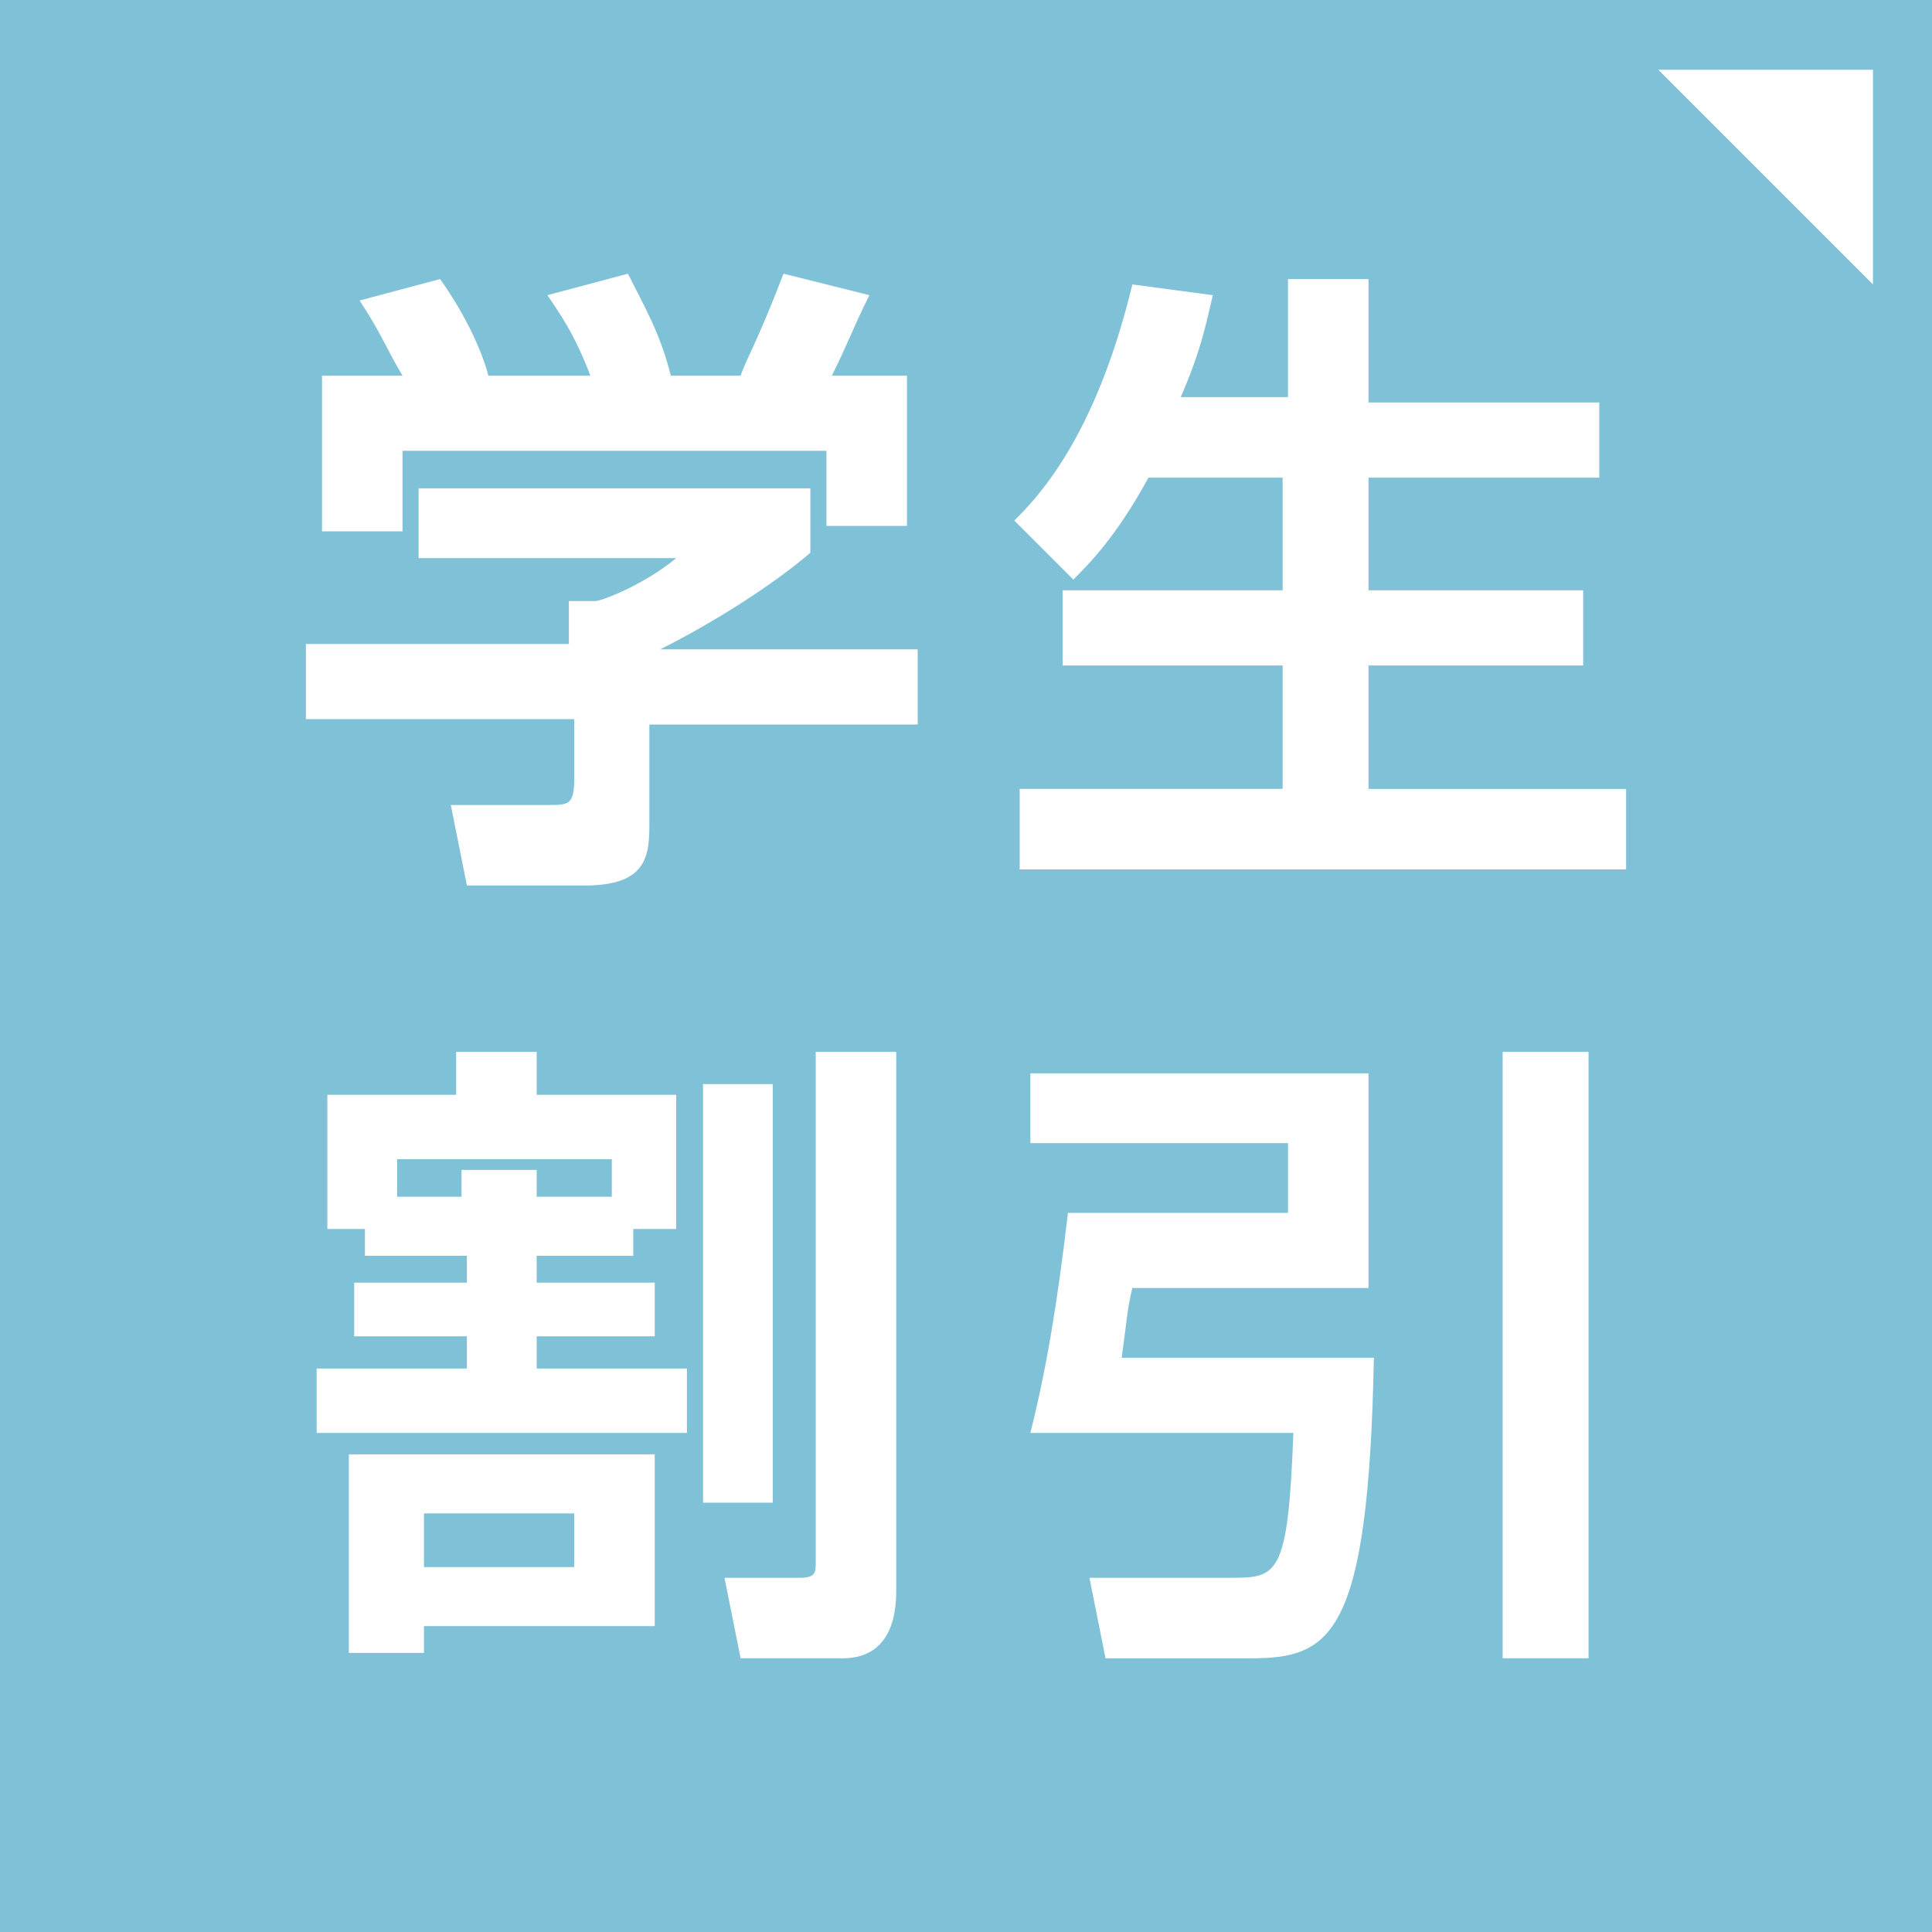
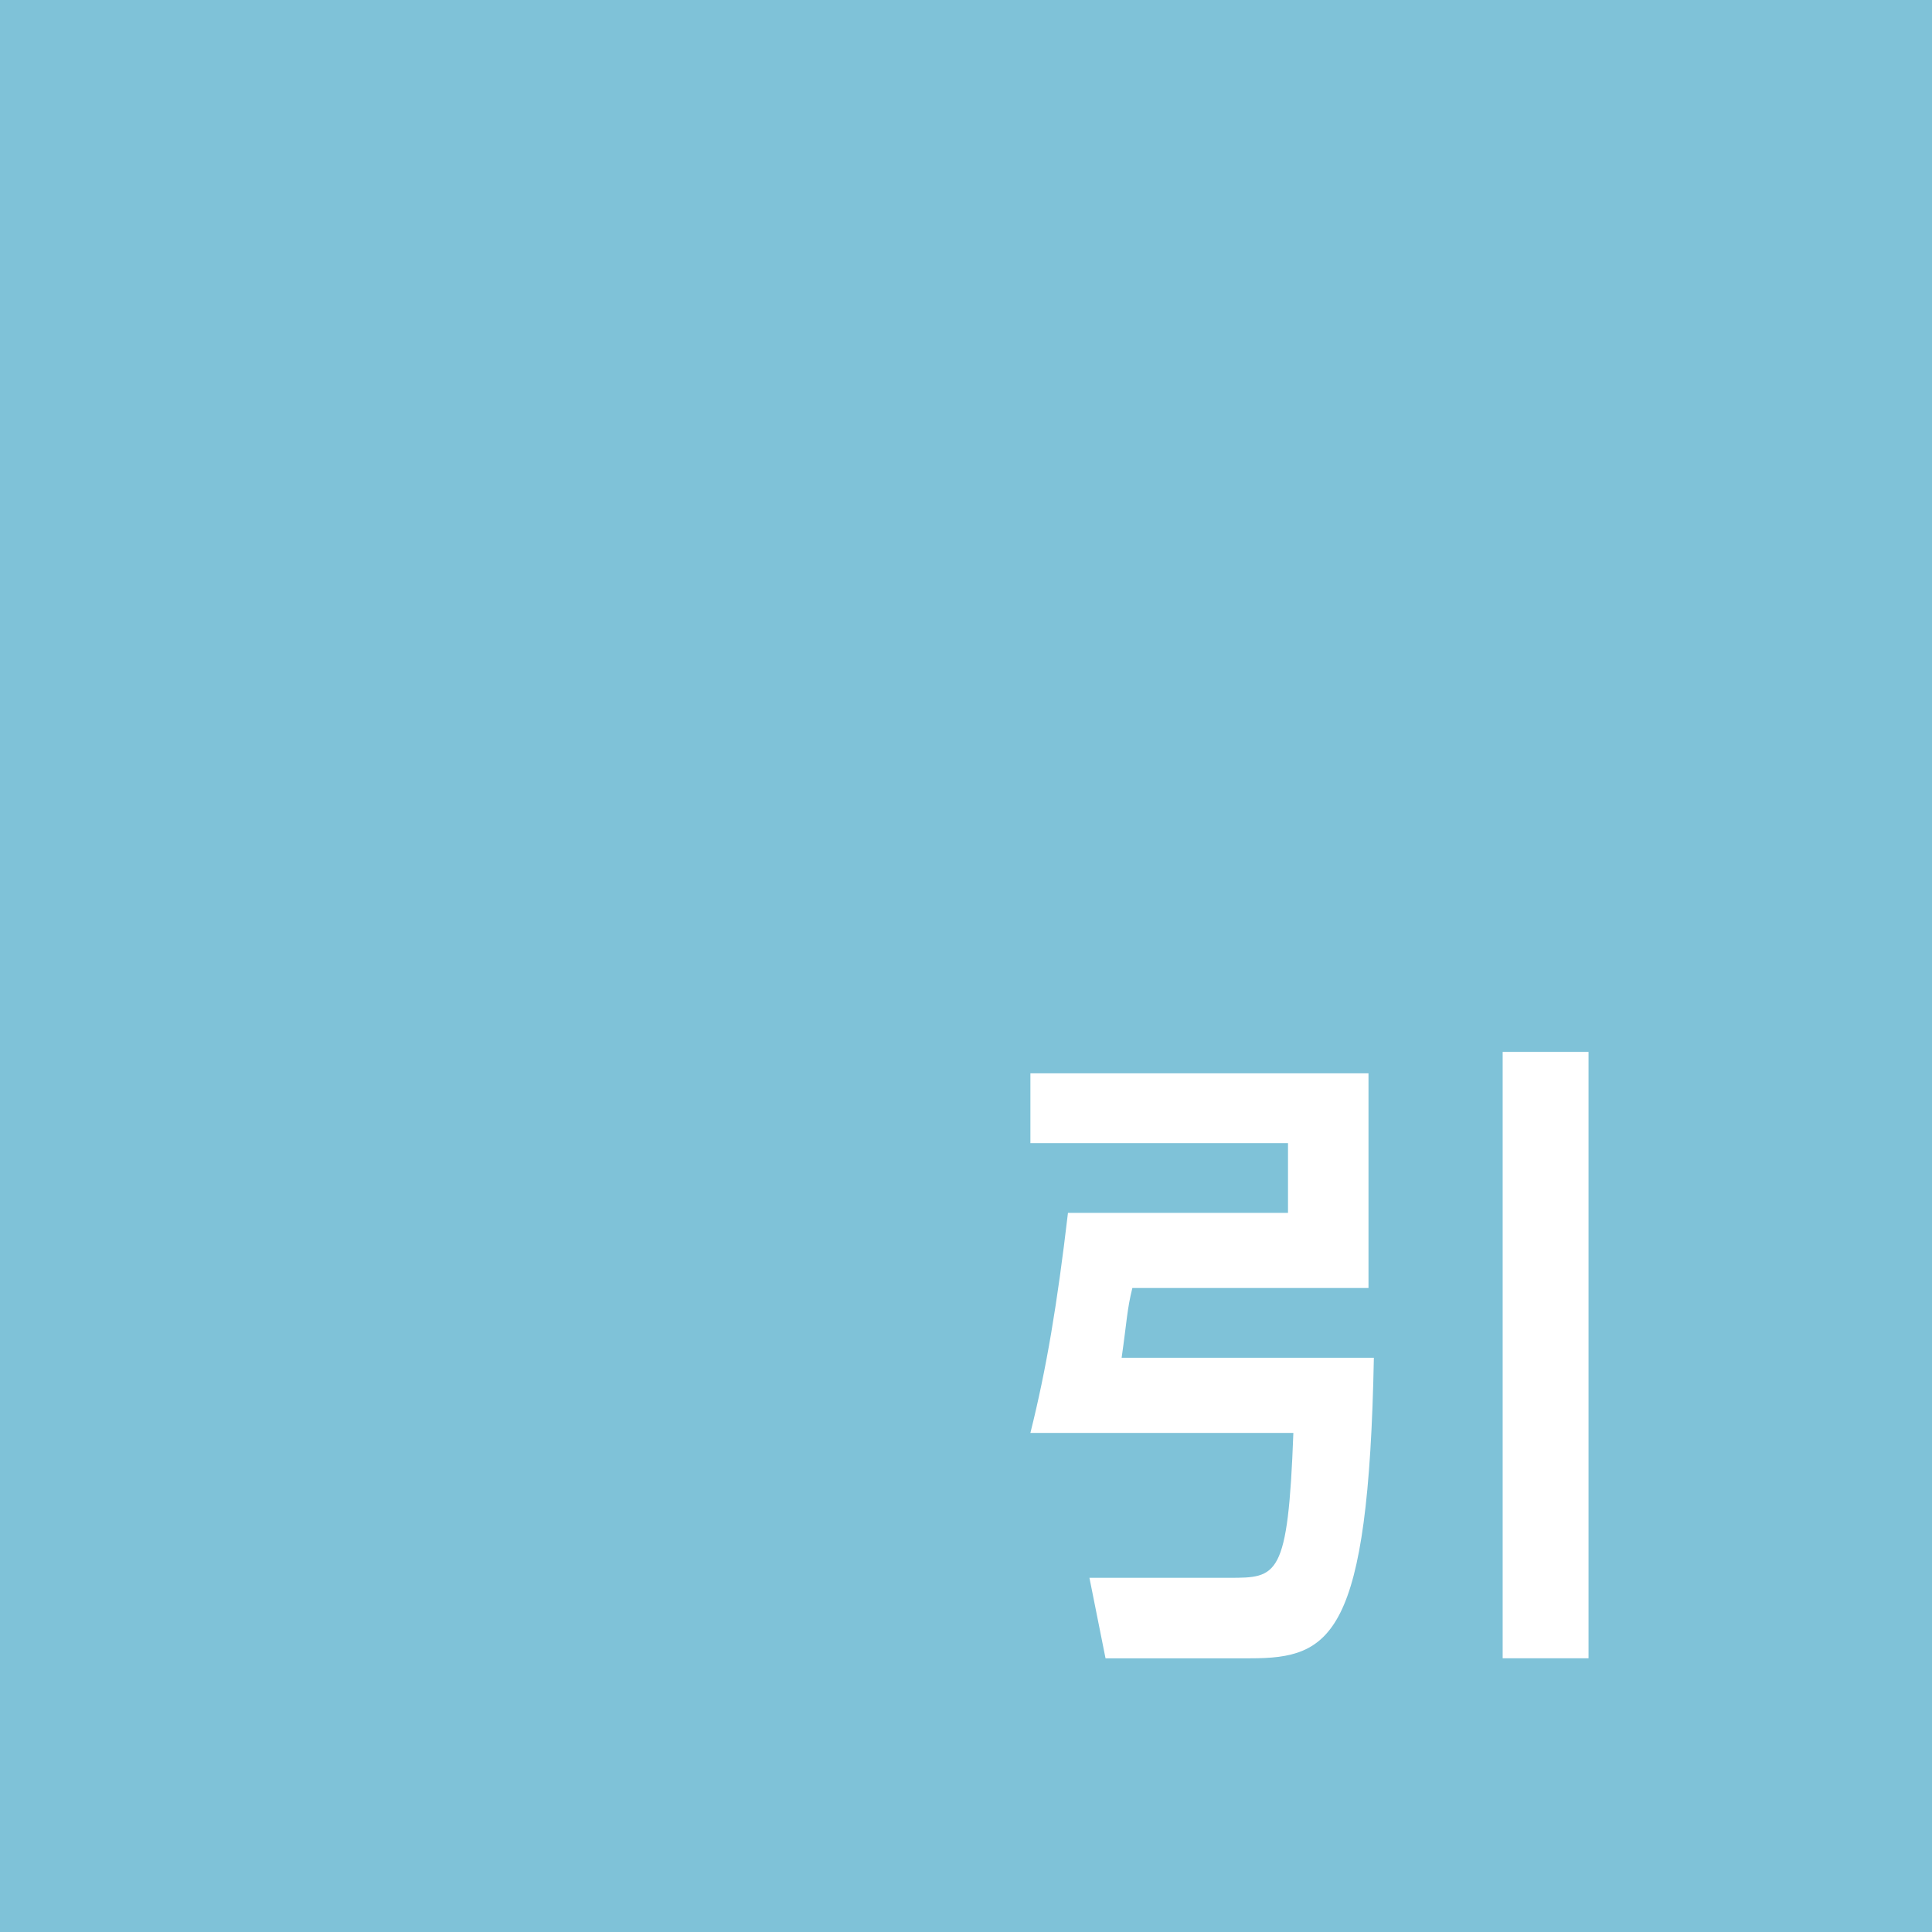
<svg xmlns="http://www.w3.org/2000/svg" version="1.1" id="レイヤー_1" x="0px" y="0px" viewBox="0 0 36 36" style="enable-background:new 0 0 36 36;" xml:space="preserve">
  <style type="text/css">
	.st0{fill:#7FC2D8;}
	.st1{fill:#FFFFFF;}
</style>
  <g>
    <rect x="0" y="0" class="st0" width="36" height="36" />
    <g>
-       <path class="st1" d="M15.1,9.1v1.2c-0.7,0.6-1.8,1.3-2.8,1.8h4.8v1.4h-5v1.8c0,0.6,0,1.2-1.2,1.2H8.7L8.4,15h1.8    c0.4,0,0.5,0,0.5-0.5v-1.1h-5V12h4.9v-0.8h0.5c0.1,0,0.9-0.3,1.5-0.8H7.8V9.1H15.1z M7.5,7C7.2,6.5,7.1,6.2,6.7,5.6l1.5-0.4    C8.7,5.9,9,6.6,9.1,7H11c-0.3-0.8-0.6-1.2-0.8-1.5l1.5-0.4C12,5.7,12.3,6.2,12.5,7h1.3c0.1-0.3,0.3-0.6,0.8-1.9l1.6,0.4    c-0.3,0.6-0.4,0.9-0.7,1.5h1.4v2.8h-1.5V8.4H7.5v1.5H6V7H7.5z" />
-       <path class="st1" d="M21.4,8.9c-0.6,1.1-1.1,1.6-1.4,1.9l-1.1-1.1c0.4-0.4,1.5-1.5,2.2-4.4l1.5,0.2c-0.1,0.4-0.2,1-0.6,1.9h2V5.2    h1.5v2.3h4.3v1.4h-4.3V11h4v1.4h-4v2.3h4.8v1.5H19v-1.5h4.9v-2.3h-4.1V11h4.1V8.9H21.4z" />
-       <path class="st1" d="M6.8,22.9H6.1v-2.5h2.4v-0.8H10v0.8h2.6v2.5h-0.8v0.5H10v0.5h2.2v1H10v0.6h2.8v1.2H5.9v-1.2h2.8v-0.6H6.6v-1    h2.1v-0.5H6.8V22.9z M6.5,27.1h5.7v3.2H7.9v0.5H6.5V27.1z M8.6,22.3v-0.5H10v0.5h1.4v-0.7h-4v0.7H8.6z M7.9,28.2v1h2.8v-1H7.9z     M13.1,20.2h1.3V28h-1.3V20.2z M15.2,19.6h1.5v10c0,0.3,0,1.3-1,1.3h-1.9l-0.3-1.5h1.4c0.3,0,0.3-0.1,0.3-0.3    C15.2,29.1,15.2,19.6,15.2,19.6z" />
      <path class="st1" d="M19.2,20h6.3v4h-4.4c-0.1,0.4-0.1,0.6-0.2,1.3h4.7c-0.1,5.2-0.8,5.6-2.3,5.6h-2.7l-0.3-1.5h2.6    c0.9,0,1.1,0,1.2-2.7h-4.9c0.3-1.2,0.5-2.4,0.7-4.1H24v-1.3h-4.8V20z M28,19.6h1.6v11.3H28V19.6z" />
    </g>
  </g>
-   <polygon class="st1" points="30.9,1.3 34.9,5.3 34.9,1.3 " />
</svg>